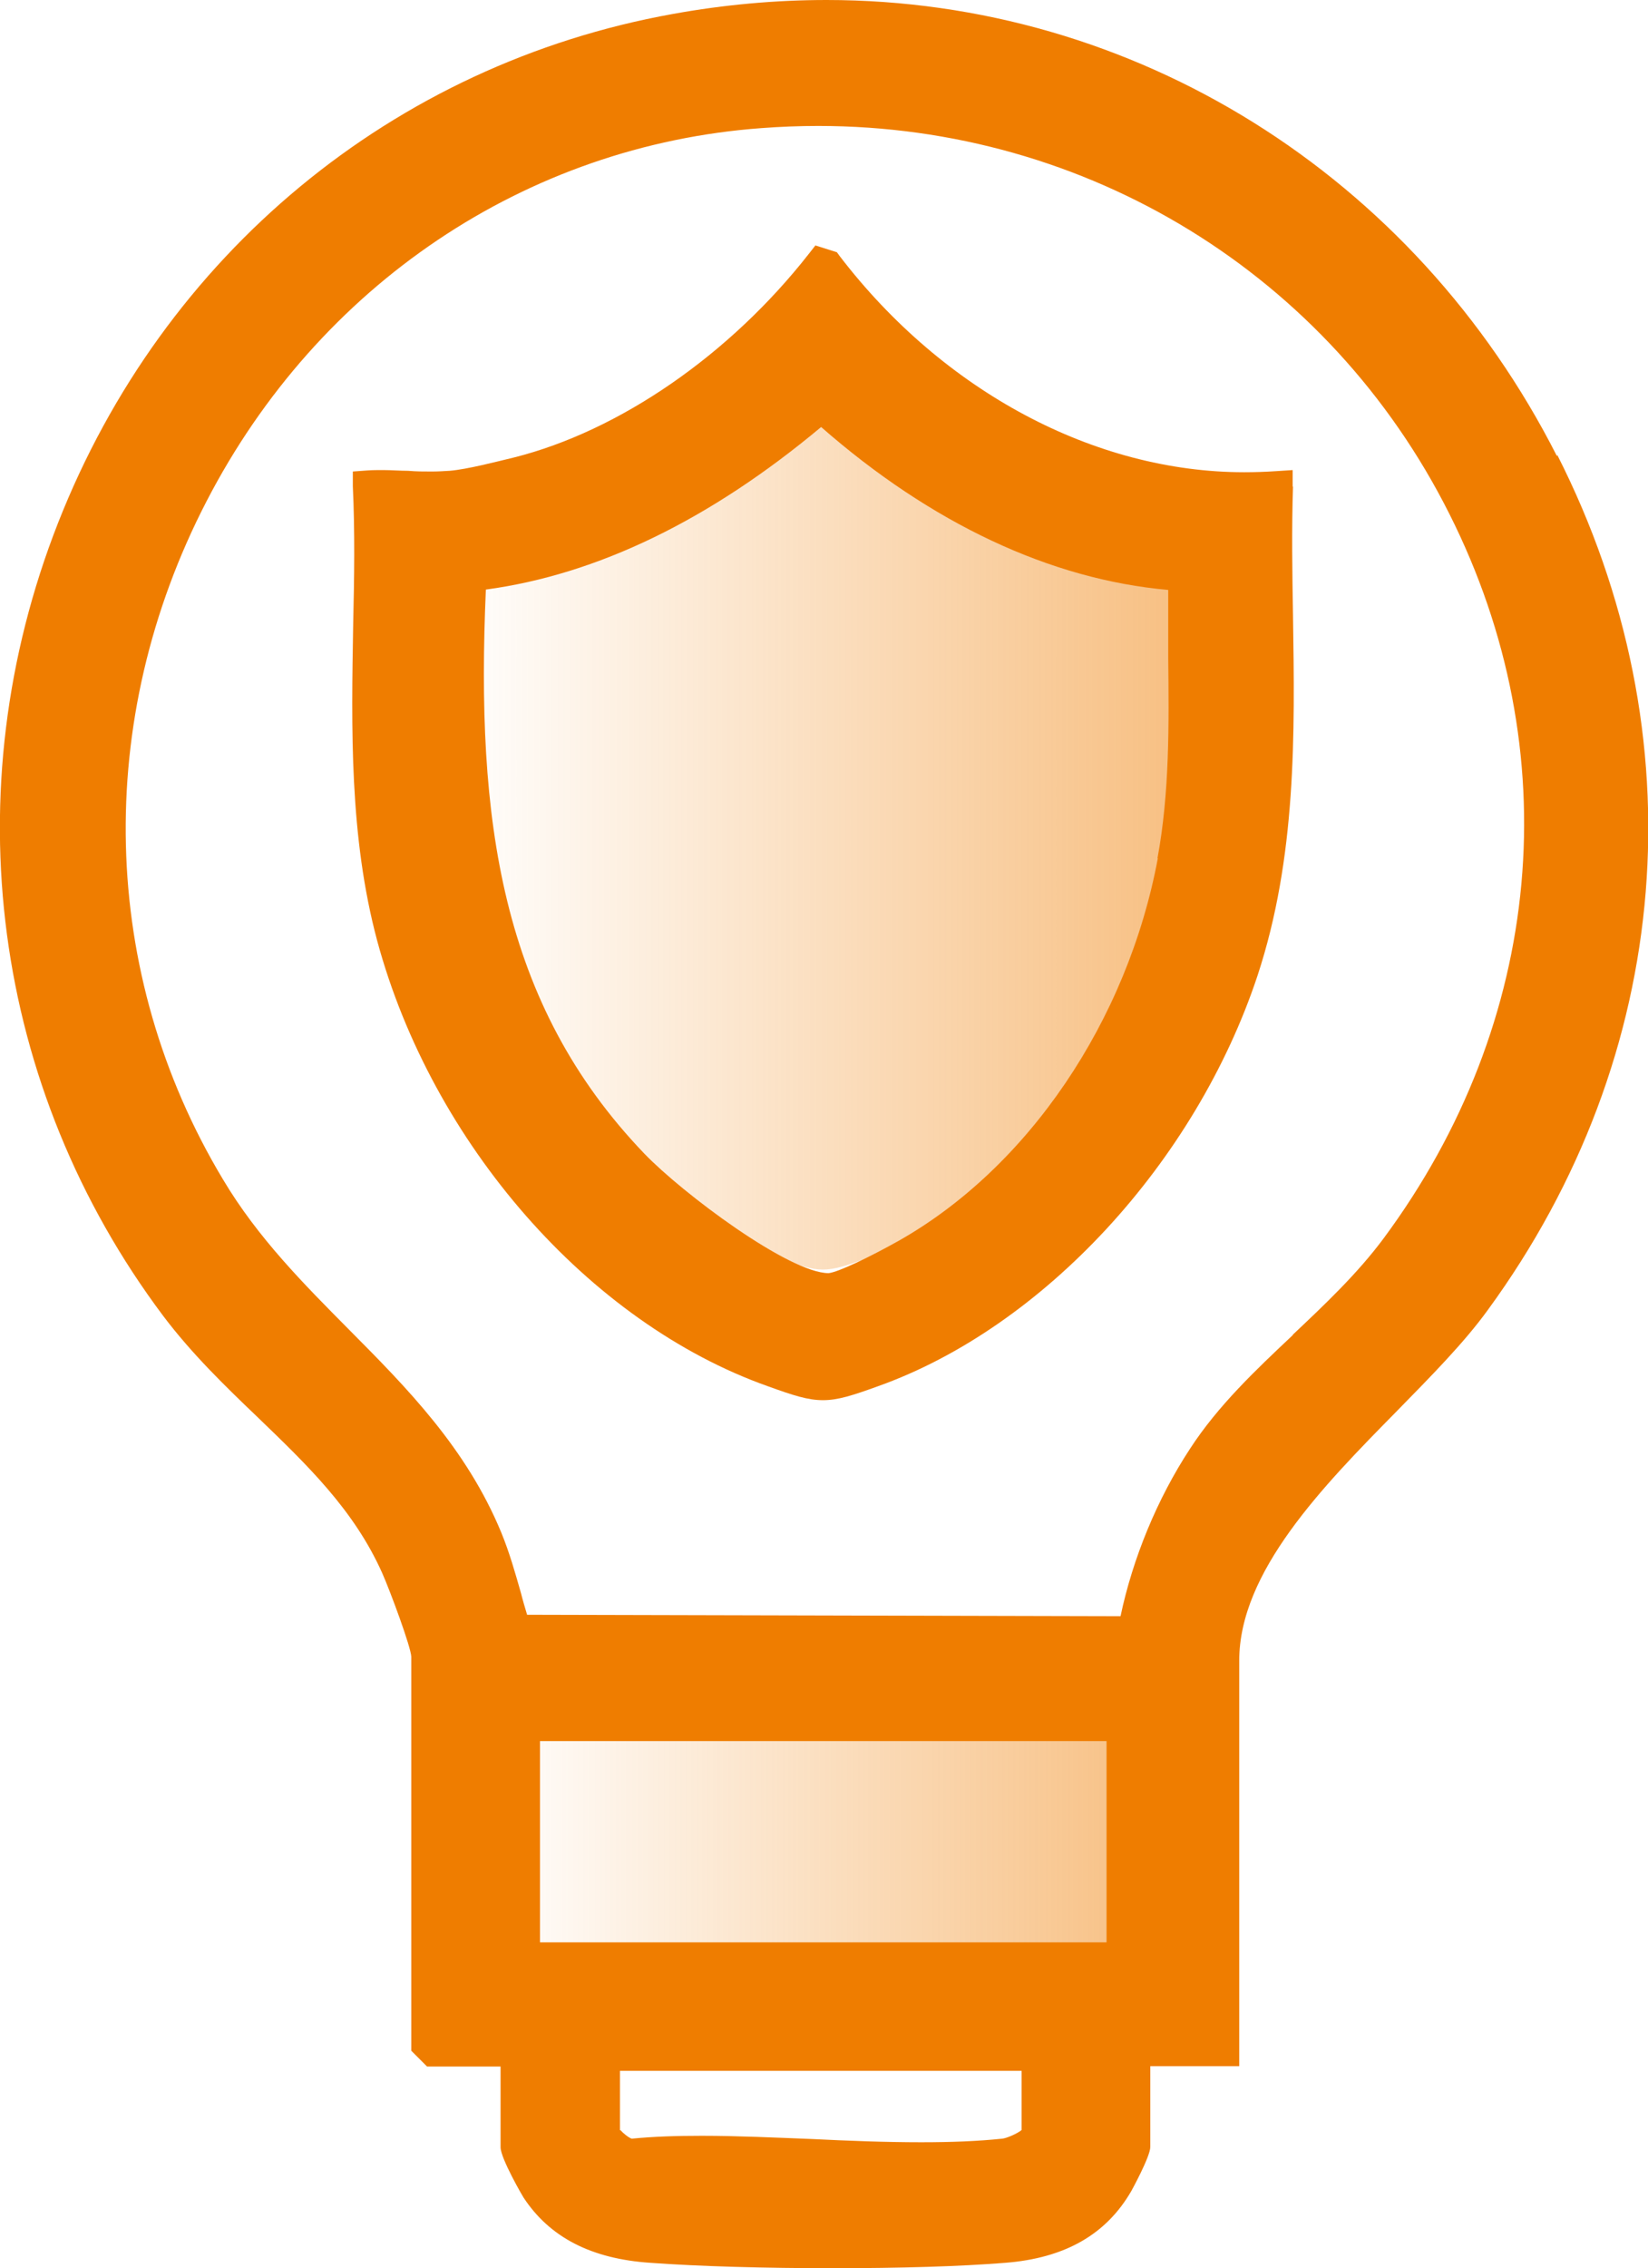
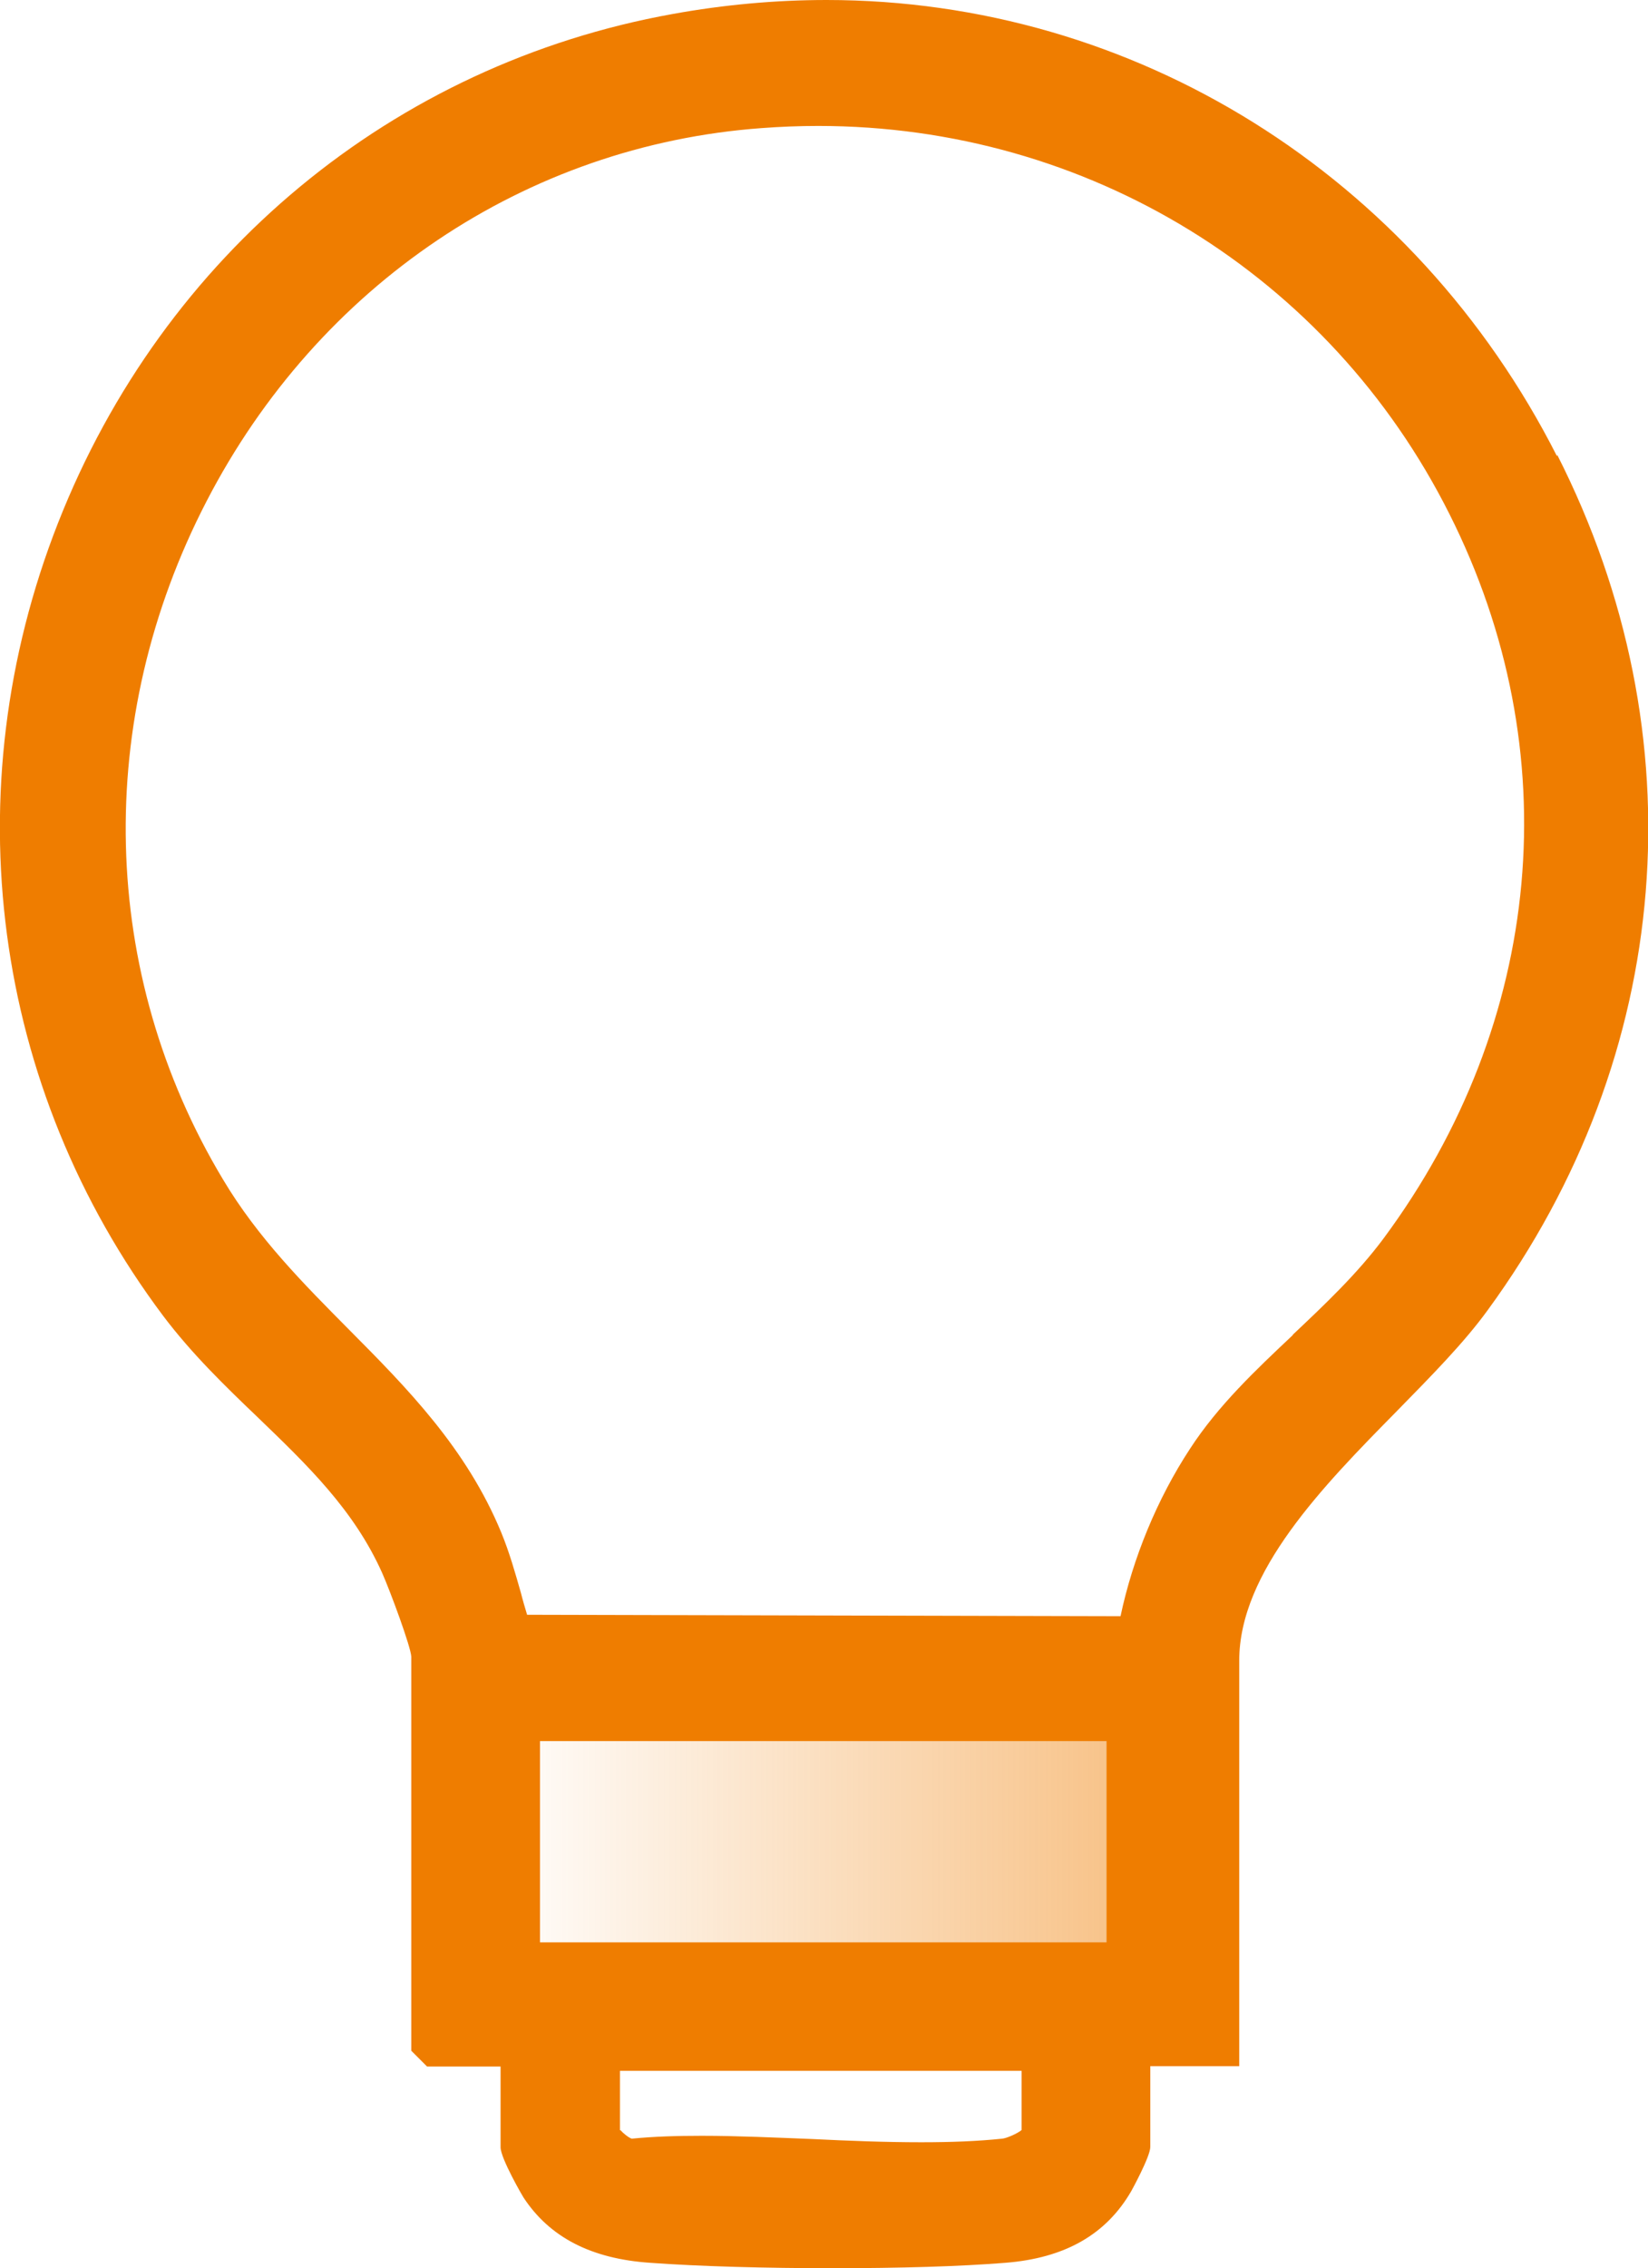
<svg xmlns="http://www.w3.org/2000/svg" xmlns:xlink="http://www.w3.org/1999/xlink" id="Ebene_1" data-name="Ebene 1" viewBox="0 0 45.96 63.21">
  <defs>
    <style>
      .cls-1 {
        fill: url(#Unbenannter_Verlauf_14-2);
      }

      .cls-2 {
        fill: url(#Unbenannter_Verlauf_14);
      }

      .cls-3 {
        fill: #ef7d00;
      }
    </style>
    <linearGradient id="Unbenannter_Verlauf_14" data-name="Unbenannter Verlauf 14" x1="12.52" y1="22.58" x2="33.39" y2="22.58" gradientUnits="userSpaceOnUse">
      <stop offset="0" stop-color="#ef7d00" stop-opacity="0" />
      <stop offset="1" stop-color="#ef7d00" stop-opacity=".5" />
    </linearGradient>
    <linearGradient id="Unbenannter_Verlauf_14-2" data-name="Unbenannter Verlauf 14" x1="13.5" y1="51.36" x2="32.61" y2="51.36" xlink:href="#Unbenannter_Verlauf_14" />
  </defs>
-   <path class="cls-2" d="M33.37,15.13v-.37s-.36.03-.36.03c-.24.02-.47.03-.71.03-3.32,0-6.67-1.79-8.97-4.79l-.07-.09-.47-.15-.14.18c-1.75,2.24-4.19,3.93-6.54,4.52-.36.09-1.04.26-1.42.29-.13.01-.26.02-.4.02-.17,0-.35,0-.52-.01-.18,0-.37-.01-.55-.01-.12,0-.24,0-.35.01l-.33.02v.33c.05,1.01.03,2.04,0,3.04-.04,2.32-.09,4.72.54,7.03,1.21,4.49,4.69,8.46,8.65,9.86.57.2.89.31,1.22.31s.65-.11,1.22-.31c3.66-1.3,7.04-4.96,8.41-9.1.87-2.63.83-5.34.78-7.97-.02-.94-.03-1.92,0-2.87Z" />
  <rect class="cls-1" x="13.5" y="46.73" width="19.1" height="9.24" />
  <g>
    <path class="cls-3" d="M43.42,12.71C39.44,4.87,31.63,0,23.05,0c-1.41,0-2.86.13-4.29.39C10.97,1.79,4.56,7.09,1.62,14.57c-2.94,7.48-1.84,15.74,2.93,22.1.8,1.06,1.73,1.96,2.63,2.82,1.38,1.33,2.69,2.58,3.48,4.35.23.52.8,2.06.81,2.33v10.98l.44.44h2.05v2.25c0,.31.63,1.39.64,1.4.73,1.11,1.89,1.71,3.54,1.82,1.37.1,3.22.15,5.09.15,1.86,0,3.56-.05,4.8-.15,1.67-.13,2.82-.79,3.52-2,0,0,.53-.96.53-1.23v-2.25h2.48v-11.3c0-2.48,2.33-4.86,4.4-6.96.96-.98,1.87-1.9,2.53-2.81,5.19-7.1,5.91-16.01,1.94-23.83ZM17.29,59.37v-1.66h11.2v1.65c-.12.1-.42.23-.54.24-.67.07-1.4.1-2.26.1-1,0-2.02-.04-3.04-.09-1.04-.04-2.07-.09-3.08-.09-.71,0-1.34.02-1.95.08-.08-.02-.24-.15-.32-.24ZM36.05,37.21c-1.02.96-2.08,1.96-2.86,3.16-.92,1.4-1.6,3.06-1.94,4.67l-16.55-.04c-.06-.2-.12-.4-.17-.6-.16-.56-.32-1.13-.55-1.69-.97-2.35-2.63-4.03-4.24-5.65-1.25-1.26-2.55-2.56-3.52-4.19-3.45-5.74-3.62-12.8-.46-18.9,3.12-6.03,8.91-9.92,15.48-10.4.53-.04,1.06-.06,1.58-.06,7.5,0,14.25,4.14,17.6,10.81,3.33,6.61,2.64,14.16-1.84,20.2-.73.98-1.64,1.84-2.52,2.67ZM15.06,53.24h0v-3.58h0v-1.14h15.8v1.14h0v3.58h0v.89h-15.8v-.89Z" />
-     <path class="cls-3" d="M36.05,13.57v-.47s-.46.03-.46.03c-.3.02-.6.03-.89.03-4.17,0-8.39-2.25-11.28-6.02l-.08-.11-.6-.19-.18.23c-2.2,2.81-5.28,4.94-8.23,5.68-.46.11-1.3.33-1.79.37-.16.01-.33.02-.5.02-.22,0-.44,0-.66-.02-.23,0-.46-.02-.69-.02-.15,0-.3,0-.44.01l-.41.03v.41c.06,1.27.04,2.57.01,3.83-.05,2.92-.11,5.93.67,8.84,1.53,5.65,5.9,10.64,10.89,12.41.72.26,1.12.39,1.54.39s.82-.13,1.54-.39c4.6-1.64,8.85-6.23,10.58-11.44,1.09-3.31,1.04-6.72.99-10.02-.02-1.19-.04-2.41,0-3.62ZM32.29,23.92c-.85,4.54-3.62,8.62-7.23,10.66-.82.46-1.68.87-1.95.9-1.1,0-4.07-2.22-5.14-3.33-4.02-4.19-4.7-9.32-4.42-15.72,3.11-.42,6.25-1.94,9.35-4.53,3.06,2.68,6.39,4.25,9.68,4.54,0,.63,0,1.27,0,1.9.02,1.84.04,3.75-.3,5.58Z" />
  </g>
</svg>